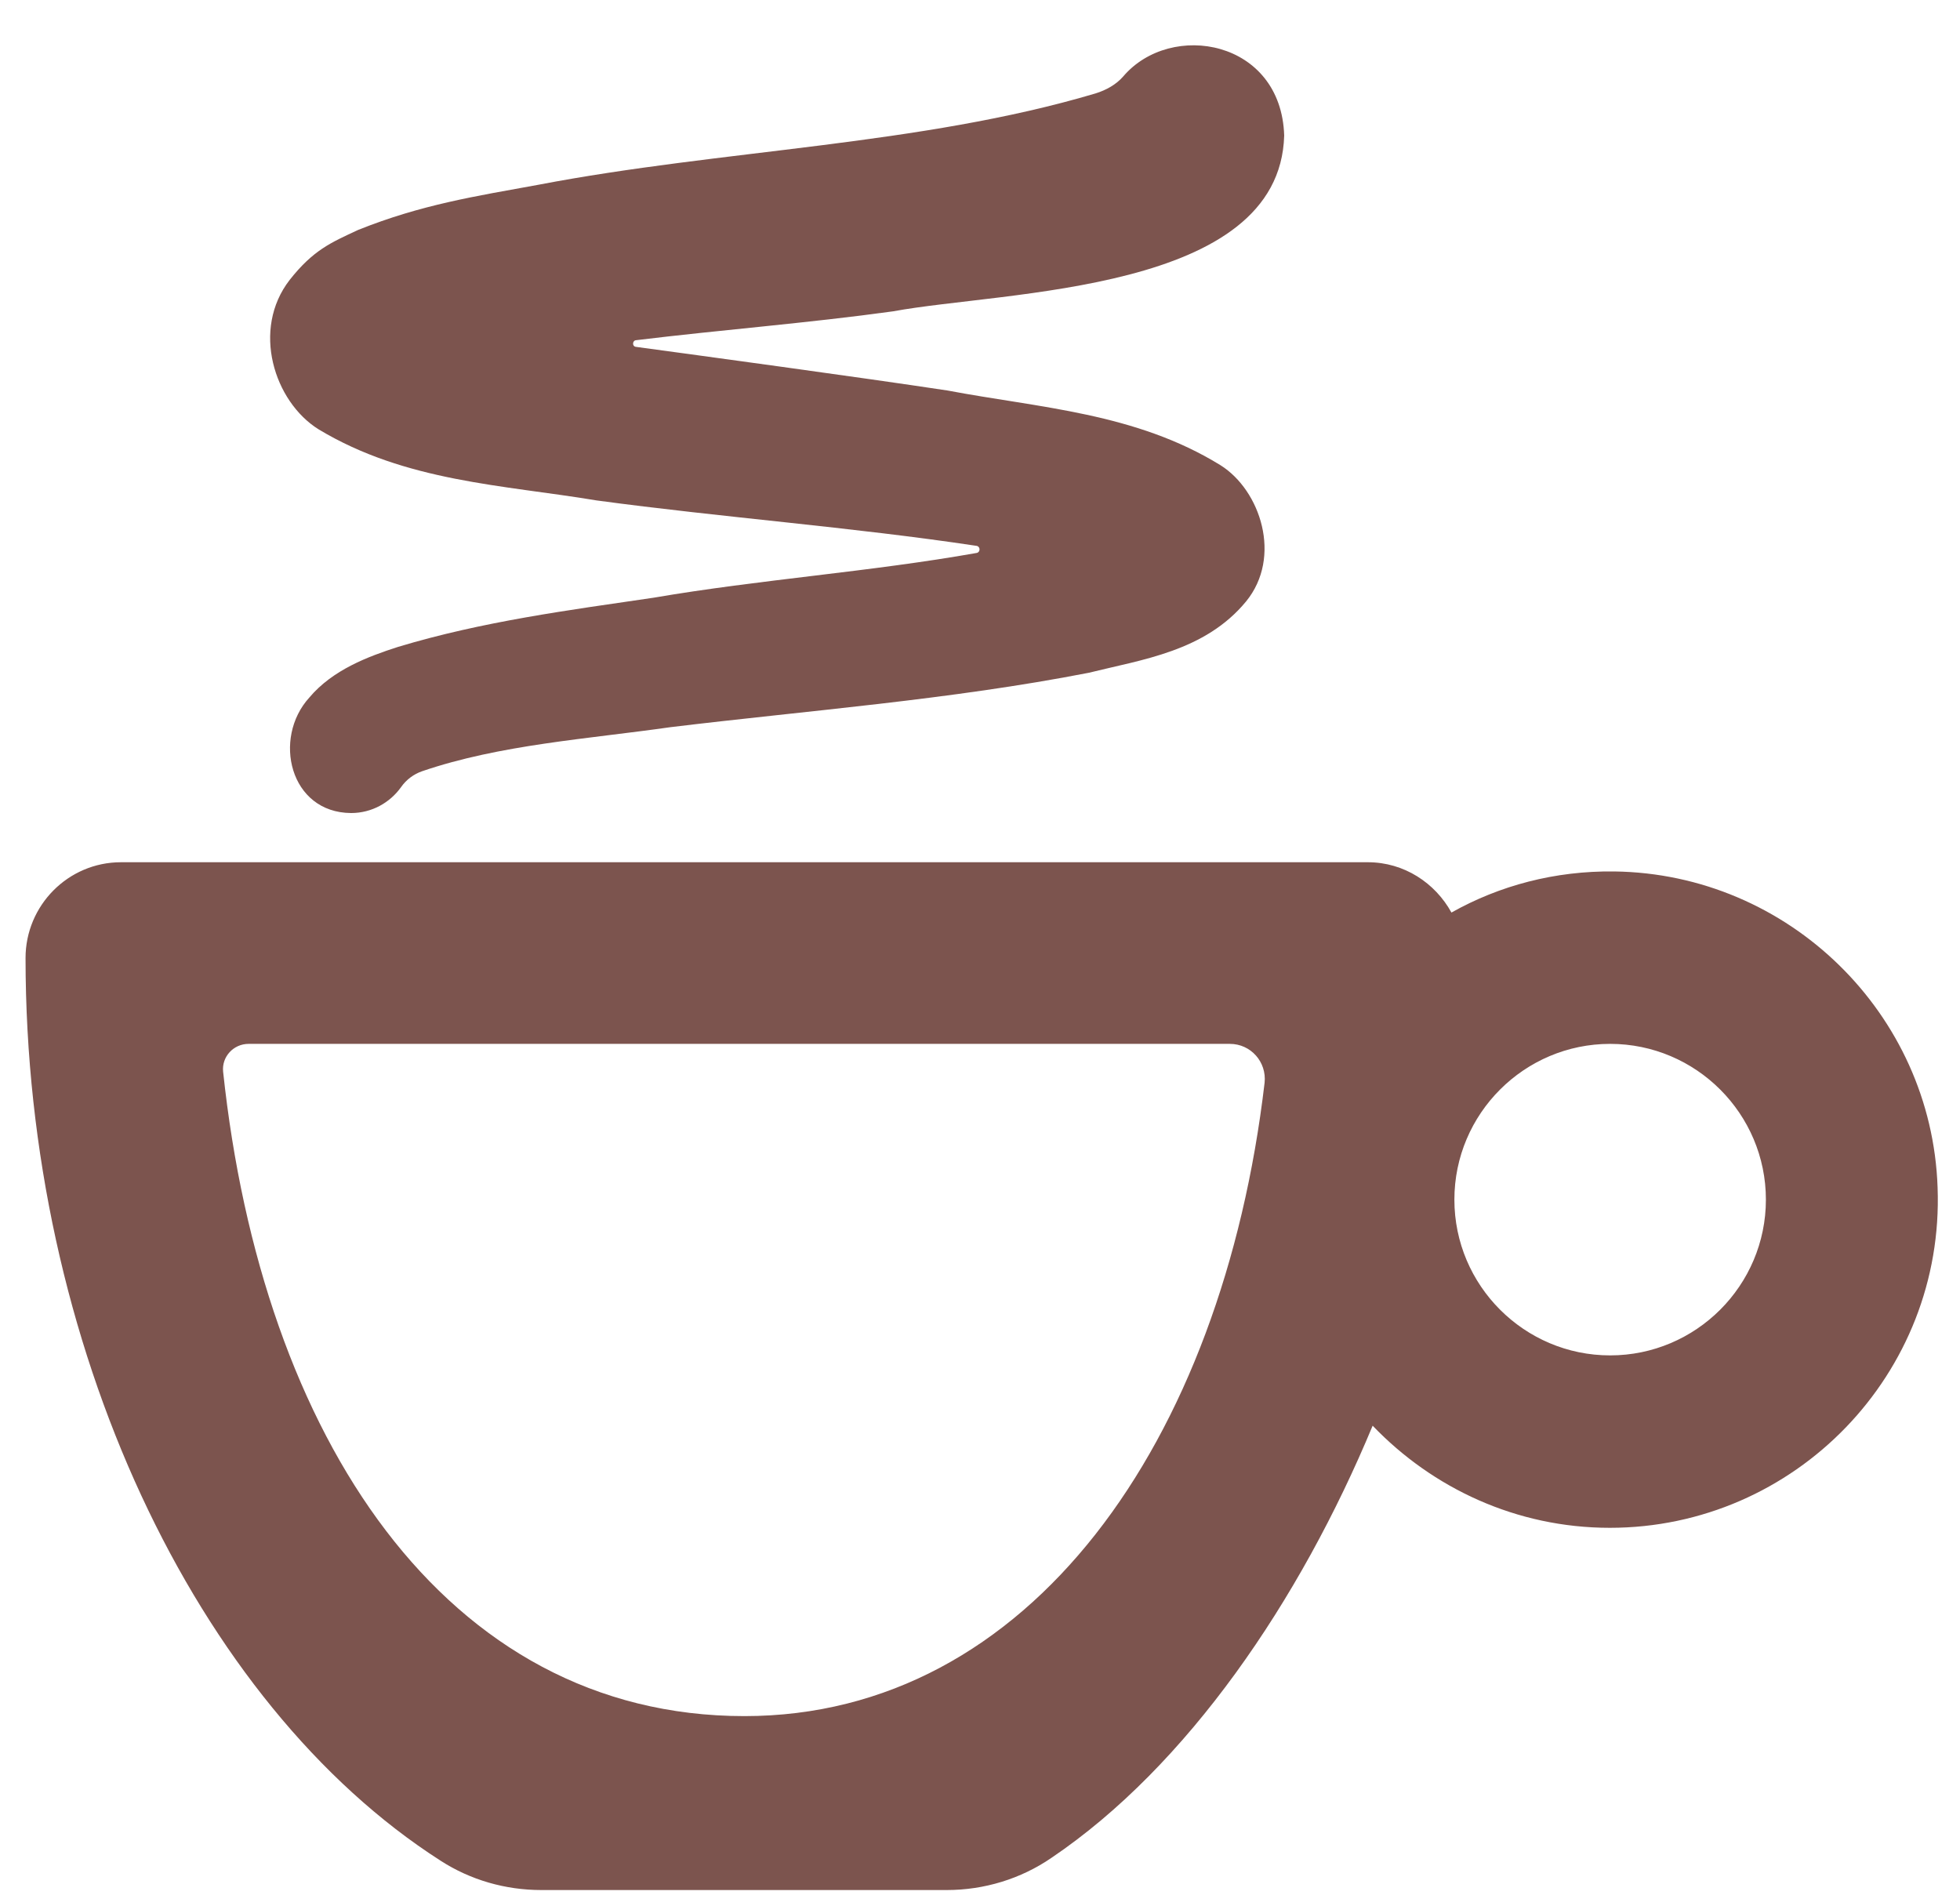
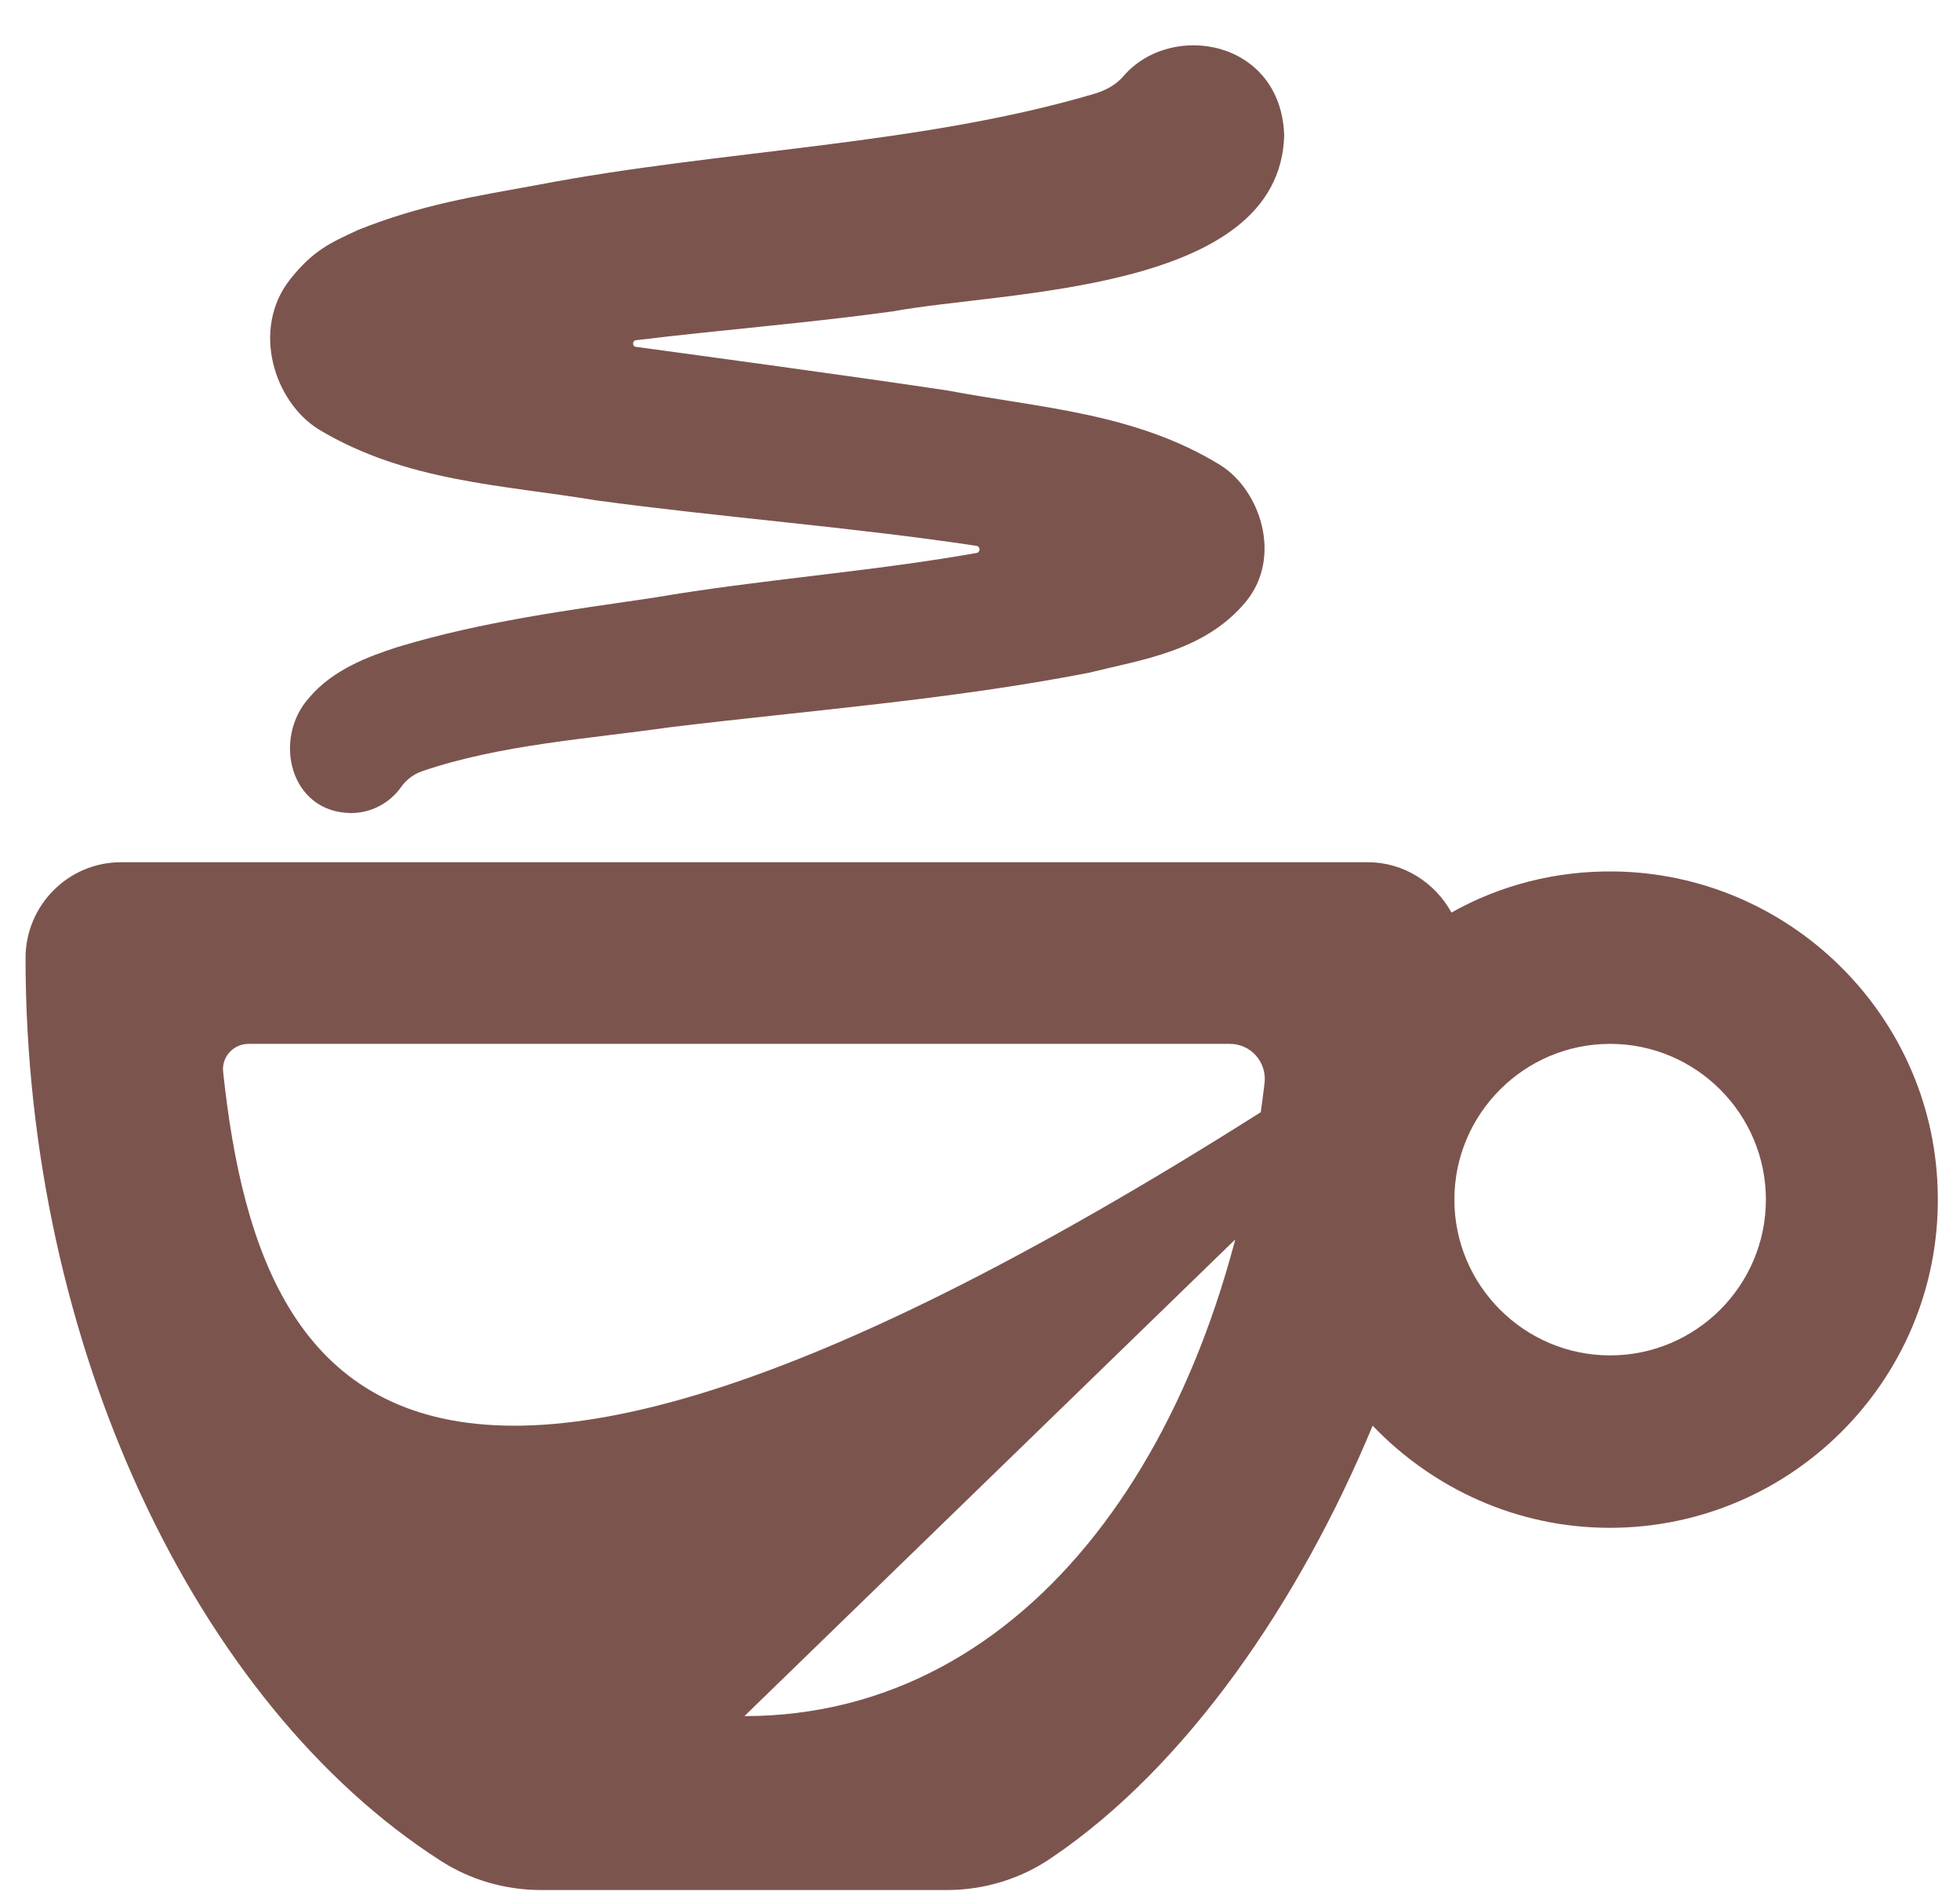
<svg xmlns="http://www.w3.org/2000/svg" fill="none" viewBox="0 0 30 29" height="29" width="30">
-   <path fill="#7C544E" d="M24.707 13.338C23.801 13.327 22.952 13.553 22.216 13.967C21.967 13.514 21.491 13.197 20.936 13.197H1.852C1.042 13.197 0.391 13.859 0.391 14.663C0.391 20.575 2.996 26.079 6.745 28.48C7.203 28.775 7.736 28.928 8.285 28.928H14.492C15.063 28.928 15.624 28.758 16.094 28.435C18.172 27.031 19.894 24.505 21.01 21.821C21.927 22.778 23.212 23.384 24.64 23.384C27.471 23.384 29.765 21.028 29.657 18.174C29.566 15.513 27.375 13.372 24.707 13.338ZM11.394 26.266C6.812 26.266 4.009 21.991 3.415 16.402C3.392 16.175 3.573 15.977 3.805 15.977H18.824C19.146 15.977 19.39 16.255 19.356 16.572C18.71 22.076 15.754 26.266 11.394 26.266ZM24.645 20.745C23.331 20.745 22.261 19.675 22.261 18.361C22.261 17.047 23.331 15.977 24.645 15.977C25.959 15.977 27.029 17.047 27.029 18.361C27.029 19.675 25.959 20.745 24.645 20.745ZM4.876 6.571C6.212 7.376 7.702 7.421 9.129 7.659C11.048 7.919 13.03 8.066 14.95 8.355C15.007 8.367 15.007 8.451 14.95 8.463C13.325 8.752 11.626 8.87 10.006 9.148C8.698 9.34 7.39 9.51 6.093 9.901C5.635 10.048 5.091 10.252 4.734 10.677C4.168 11.3 4.434 12.438 5.374 12.444C5.691 12.444 5.969 12.285 6.139 12.047C6.218 11.934 6.331 11.849 6.461 11.804C7.656 11.396 8.993 11.311 10.261 11.13C12.362 10.875 14.542 10.711 16.666 10.297C17.482 10.094 18.444 9.969 19.073 9.205C19.628 8.525 19.294 7.506 18.682 7.121C17.38 6.317 15.907 6.243 14.503 5.977C13.155 5.773 10.692 5.439 9.735 5.309C9.672 5.303 9.678 5.212 9.735 5.207C11.037 5.048 12.362 4.946 13.67 4.765C15.386 4.448 19.588 4.482 19.656 2.075C19.611 0.609 17.923 0.314 17.193 1.169C17.085 1.294 16.932 1.379 16.768 1.43C14.084 2.228 11.048 2.29 8.24 2.828C7.277 3.004 6.456 3.129 5.482 3.519C5.068 3.712 4.796 3.825 4.434 4.284C3.845 5.043 4.196 6.147 4.876 6.571ZM17.397 7.829C17.408 7.817 17.408 7.823 17.397 7.829V7.829Z" />
+   <path fill="#7C544E" d="M24.707 13.338C23.801 13.327 22.952 13.553 22.216 13.967C21.967 13.514 21.491 13.197 20.936 13.197H1.852C1.042 13.197 0.391 13.859 0.391 14.663C0.391 20.575 2.996 26.079 6.745 28.48C7.203 28.775 7.736 28.928 8.285 28.928H14.492C15.063 28.928 15.624 28.758 16.094 28.435C18.172 27.031 19.894 24.505 21.01 21.821C21.927 22.778 23.212 23.384 24.64 23.384C27.471 23.384 29.765 21.028 29.657 18.174C29.566 15.513 27.375 13.372 24.707 13.338ZC6.812 26.266 4.009 21.991 3.415 16.402C3.392 16.175 3.573 15.977 3.805 15.977H18.824C19.146 15.977 19.39 16.255 19.356 16.572C18.71 22.076 15.754 26.266 11.394 26.266ZM24.645 20.745C23.331 20.745 22.261 19.675 22.261 18.361C22.261 17.047 23.331 15.977 24.645 15.977C25.959 15.977 27.029 17.047 27.029 18.361C27.029 19.675 25.959 20.745 24.645 20.745ZM4.876 6.571C6.212 7.376 7.702 7.421 9.129 7.659C11.048 7.919 13.03 8.066 14.95 8.355C15.007 8.367 15.007 8.451 14.95 8.463C13.325 8.752 11.626 8.87 10.006 9.148C8.698 9.34 7.39 9.51 6.093 9.901C5.635 10.048 5.091 10.252 4.734 10.677C4.168 11.3 4.434 12.438 5.374 12.444C5.691 12.444 5.969 12.285 6.139 12.047C6.218 11.934 6.331 11.849 6.461 11.804C7.656 11.396 8.993 11.311 10.261 11.13C12.362 10.875 14.542 10.711 16.666 10.297C17.482 10.094 18.444 9.969 19.073 9.205C19.628 8.525 19.294 7.506 18.682 7.121C17.38 6.317 15.907 6.243 14.503 5.977C13.155 5.773 10.692 5.439 9.735 5.309C9.672 5.303 9.678 5.212 9.735 5.207C11.037 5.048 12.362 4.946 13.67 4.765C15.386 4.448 19.588 4.482 19.656 2.075C19.611 0.609 17.923 0.314 17.193 1.169C17.085 1.294 16.932 1.379 16.768 1.43C14.084 2.228 11.048 2.29 8.24 2.828C7.277 3.004 6.456 3.129 5.482 3.519C5.068 3.712 4.796 3.825 4.434 4.284C3.845 5.043 4.196 6.147 4.876 6.571ZM17.397 7.829C17.408 7.817 17.408 7.823 17.397 7.829V7.829Z" />
</svg>